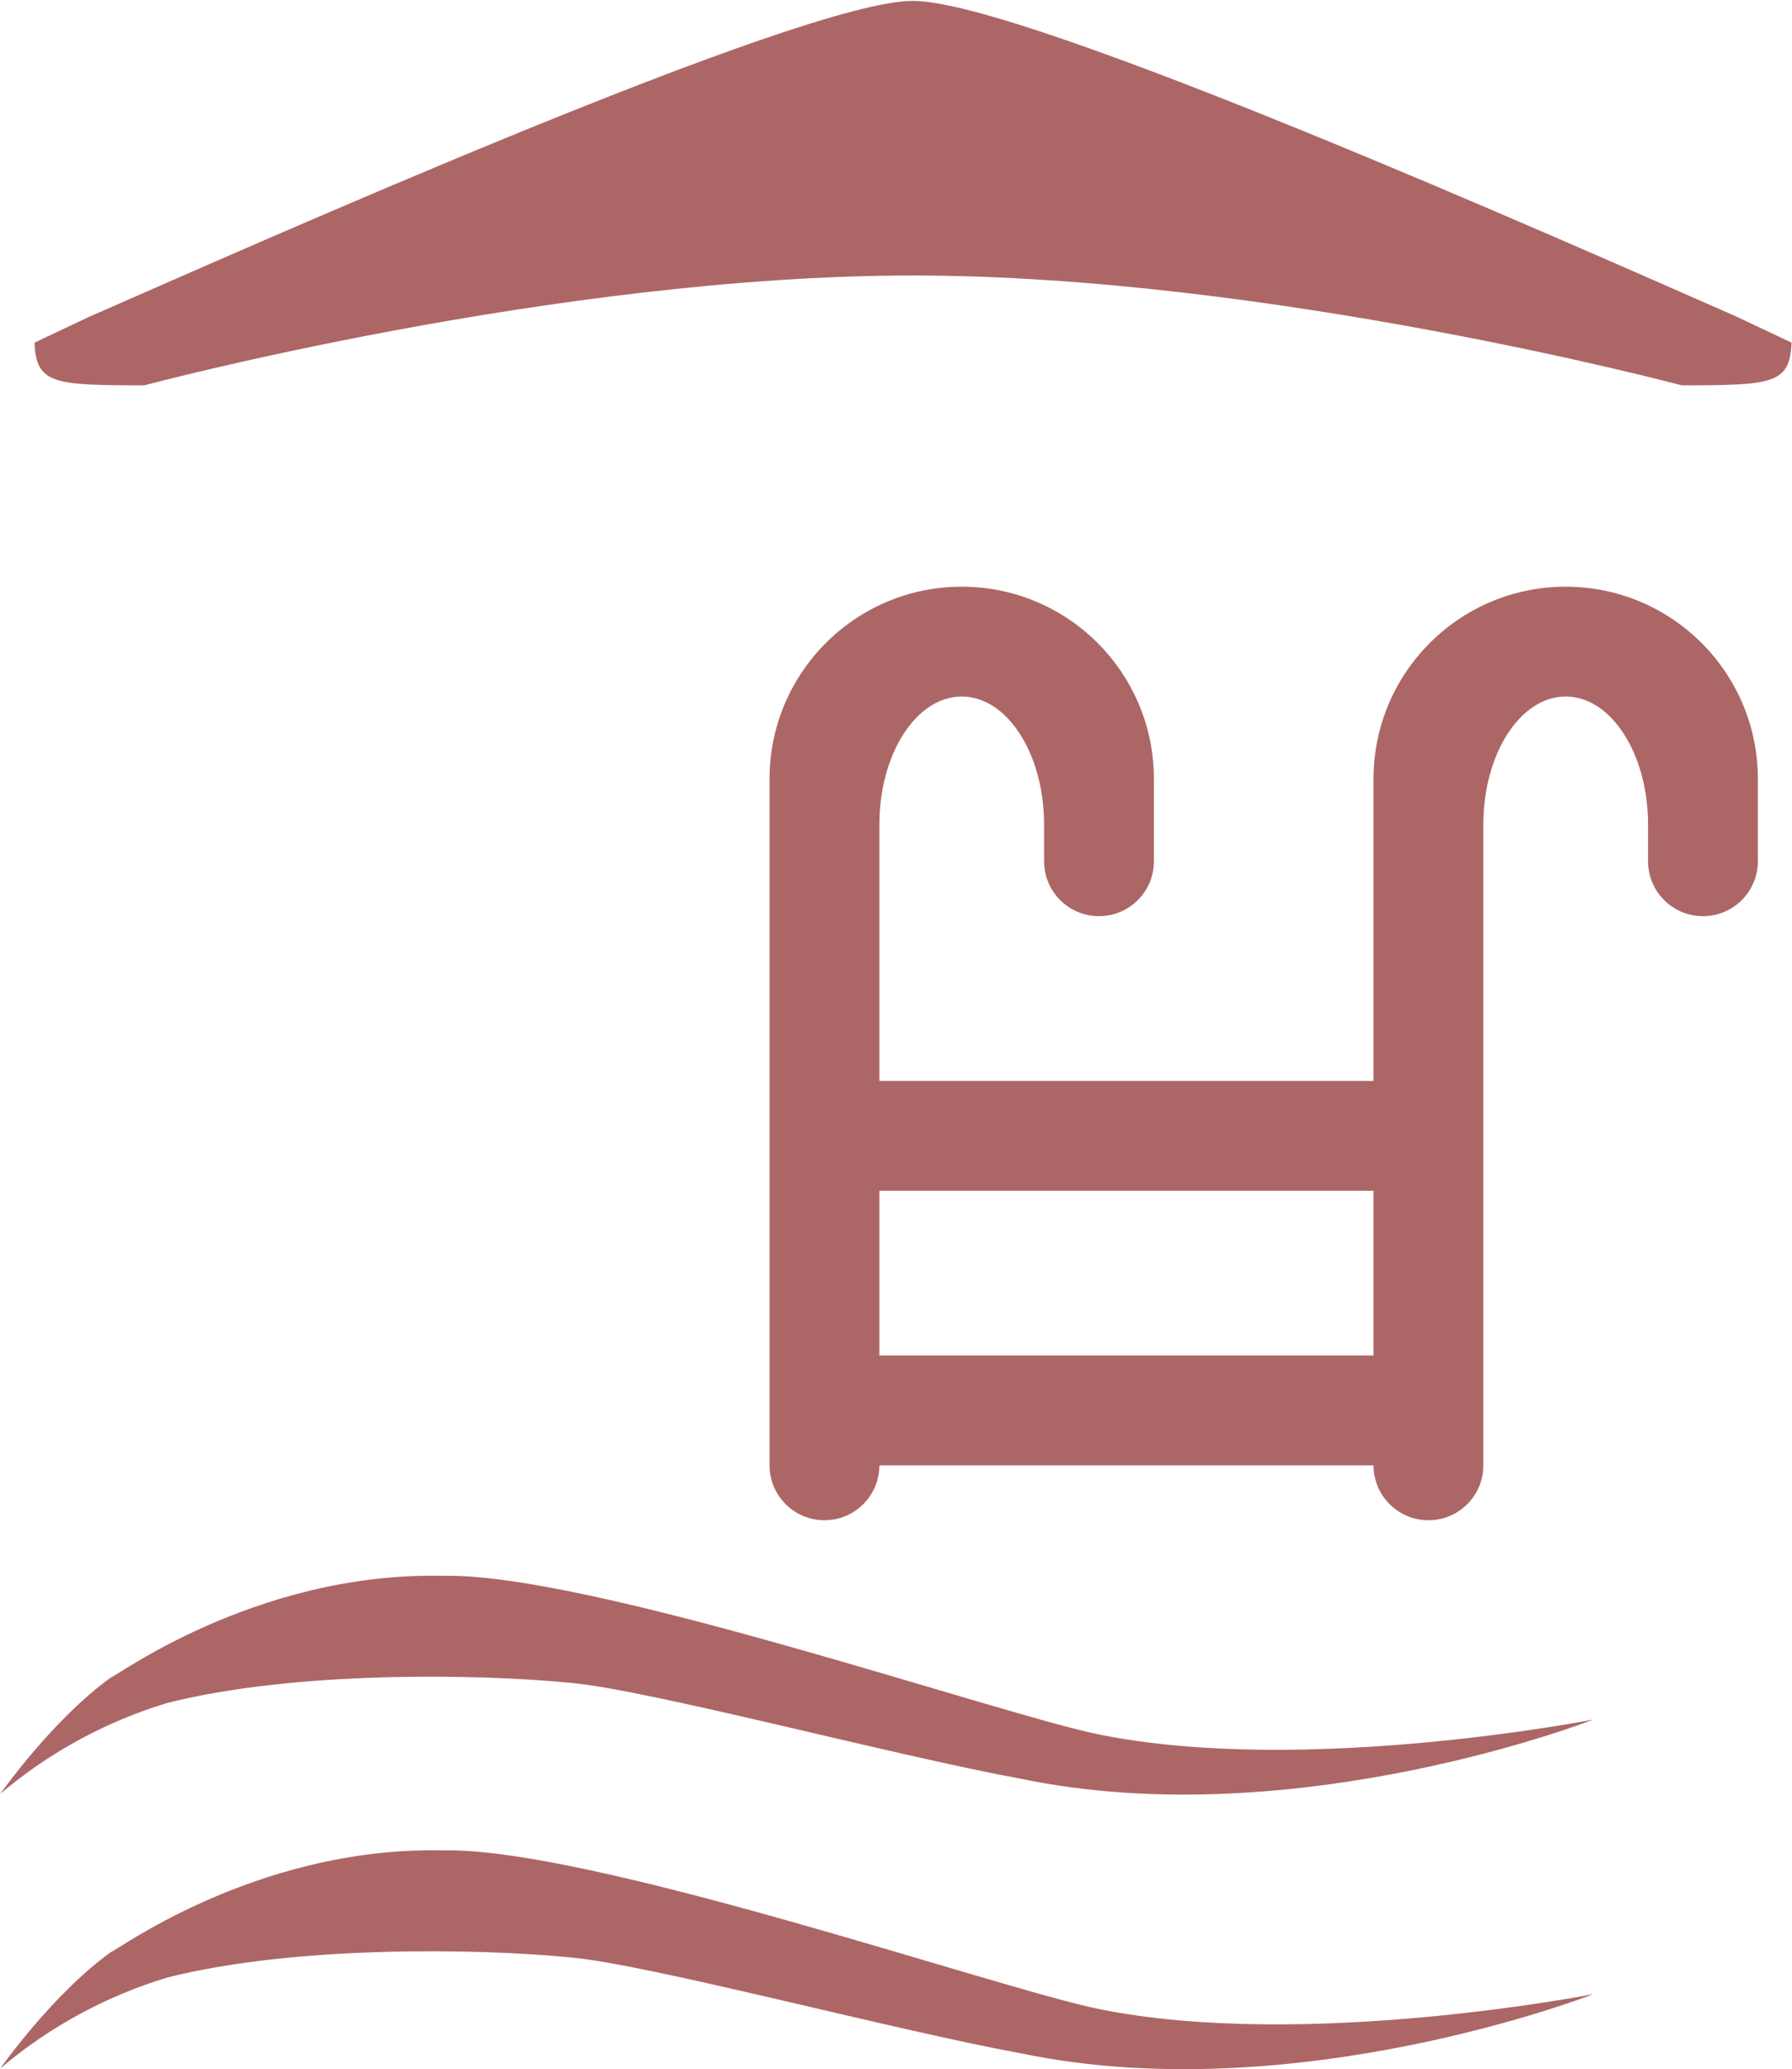
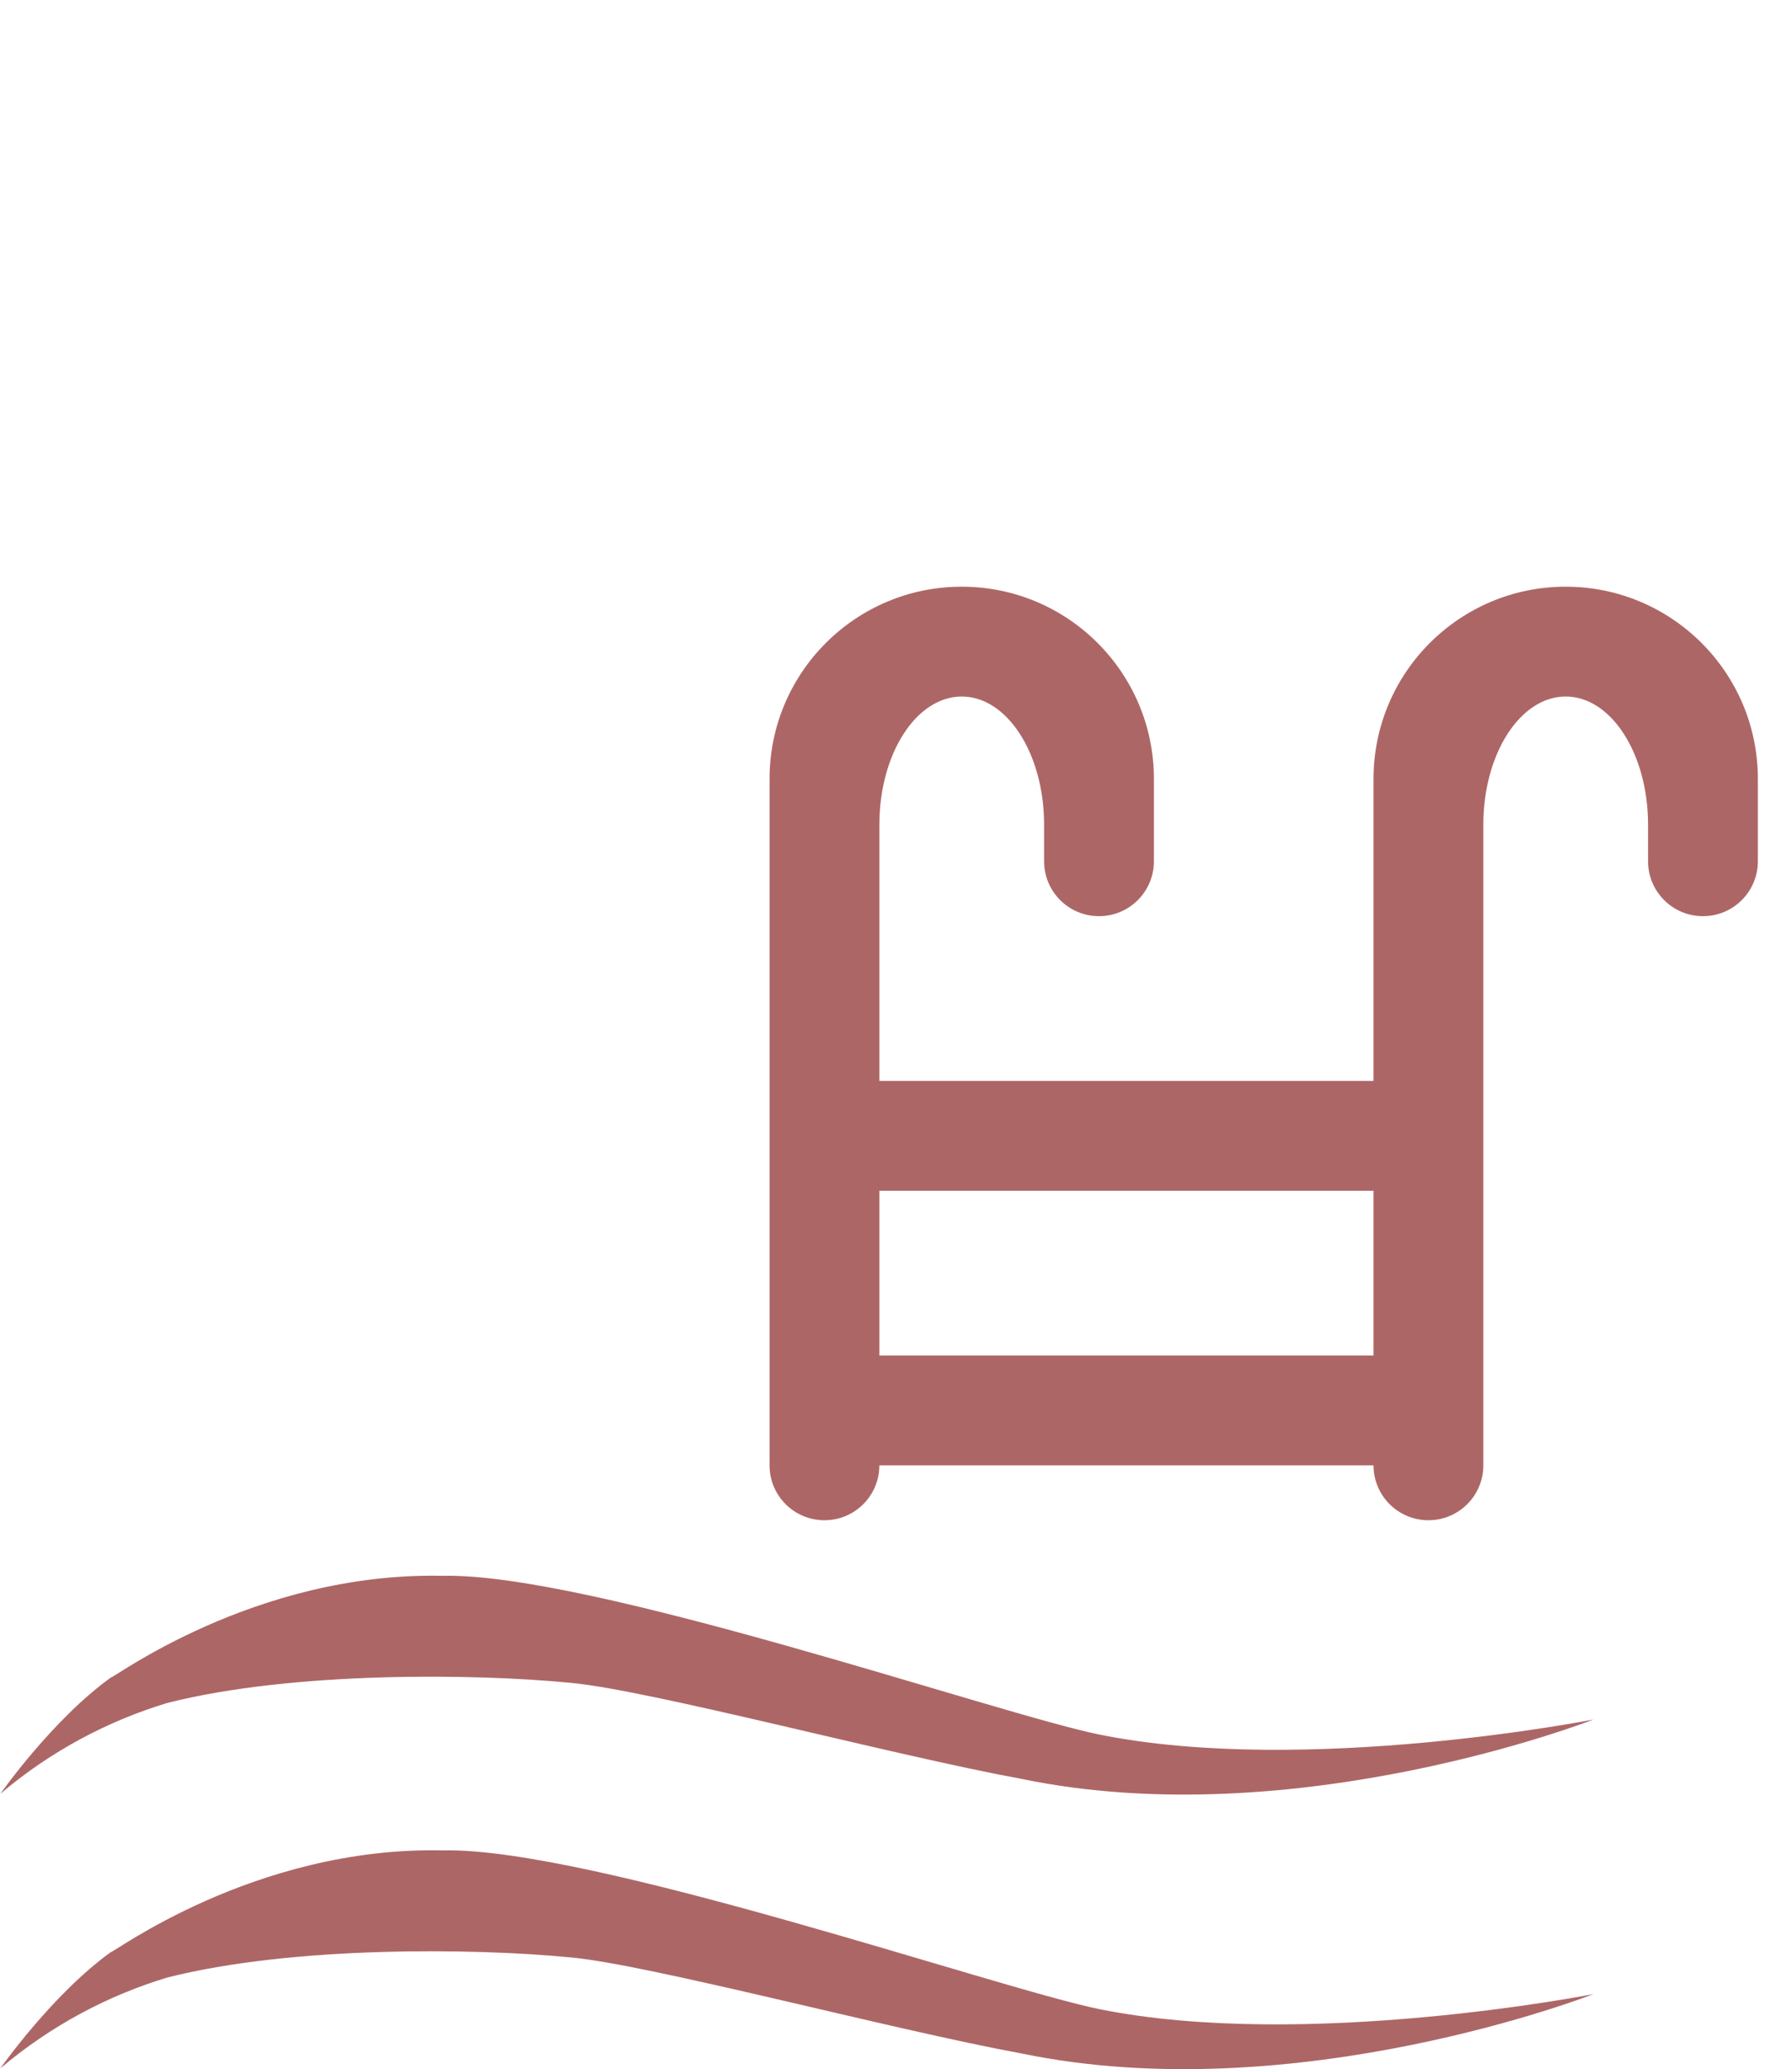
<svg xmlns="http://www.w3.org/2000/svg" width="100%" height="100%" viewBox="0 0 136 157" version="1.1" xml:space="preserve" style="fill-rule:evenodd;clip-rule:evenodd;stroke-linejoin:round;stroke-miterlimit:2;">
  <g transform="matrix(1,0,0,1,-354.129,-880.555)">
    <g transform="matrix(4.167,0,0,4.167,0,0)">
      <g transform="matrix(1,0,0,1,-131.387,123.333)">
-         <path d="M247.969,93.736c-3.009,-1.321 -12.954,-5.742 -14.969,-5.736c-2,-0.017 -12.006,4.44 -15.02,5.759c-0.618,0.29 -0.98,0.464 -0.98,0.464c0.031,0.754 0.344,0.777 2,0.777c0,0 7.49,-2 14,-2c6.489,-0 14,2 14,2c1.656,0 1.969,-0.023 2,-0.777c-0,-0 -0.383,-0.183 -1.031,-0.487Z" style="fill:rgb(173,102,102);" />
-       </g>
+         </g>
    </g>
    <g transform="matrix(4.167,0,0,4.167,0,0)">
      <path d="M105.018,242.905c-1.842,-0.37 -9.294,-2.958 -11.974,-2.893c-3.438,-0.074 -6.045,1.904 -6.035,1.848c-1.07,0.768 -2.018,2.121 -2.018,2.121c0.913,-0.774 1.956,-1.327 3.041,-1.654c2.296,-0.582 5.626,-0.534 7.325,-0.368c1.419,0.122 5.878,1.32 8.232,1.751c5.005,1.037 10.417,-1.081 10.417,-1.081c-0,-0 -5.237,1.029 -8.988,0.276Zm4.982,-6.905l-9,-0l0,-3l9,-0l0,3Zm3.5,-14c-1.933,-0 -3.5,1.567 -3.5,3.5l0,5.5l-9,-0l0,-4.667c0,-1.288 0.671,-2.333 1.5,-2.333c0.829,-0 1.5,1.045 1.5,2.333l0,0.667c0,0.553 0.448,1 1,1c0.552,-0 1,-0.447 1,-1l0,-1.5c0,-1.933 -1.567,-3.5 -3.5,-3.5c-1.933,-0 -3.5,1.567 -3.5,3.5l0,12.5c0,0.553 0.447,1 1,1c0.552,-0 1,-0.447 1,-1l9,-0c0,0.553 0.448,1 1,1c0.552,-0 1,-0.447 1,-1l0,-11.667c0,-1.288 0.671,-2.333 1.5,-2.333c0.829,-0 1.5,1.045 1.5,2.333l0,0.667c0,0.553 0.448,1 1,1c0.552,-0 1,-0.447 1,-1l0,-1.5c0,-1.933 -1.567,-3.5 -3.5,-3.5Zm-8.482,25.905c-1.842,-0.37 -9.294,-2.958 -11.974,-2.893c-3.438,-0.074 -6.045,1.904 -6.035,1.848c-1.07,0.768 -2.018,2.121 -2.018,2.121c0.913,-0.774 1.956,-1.327 3.041,-1.654c2.296,-0.582 5.626,-0.534 7.325,-0.368c1.419,0.122 5.878,1.32 8.232,1.751c5.005,1.037 10.417,-1.081 10.417,-1.081c-0,-0 -5.237,1.029 -8.988,0.276Z" style="fill:rgb(173,102,102);" />
    </g>
  </g>
</svg>